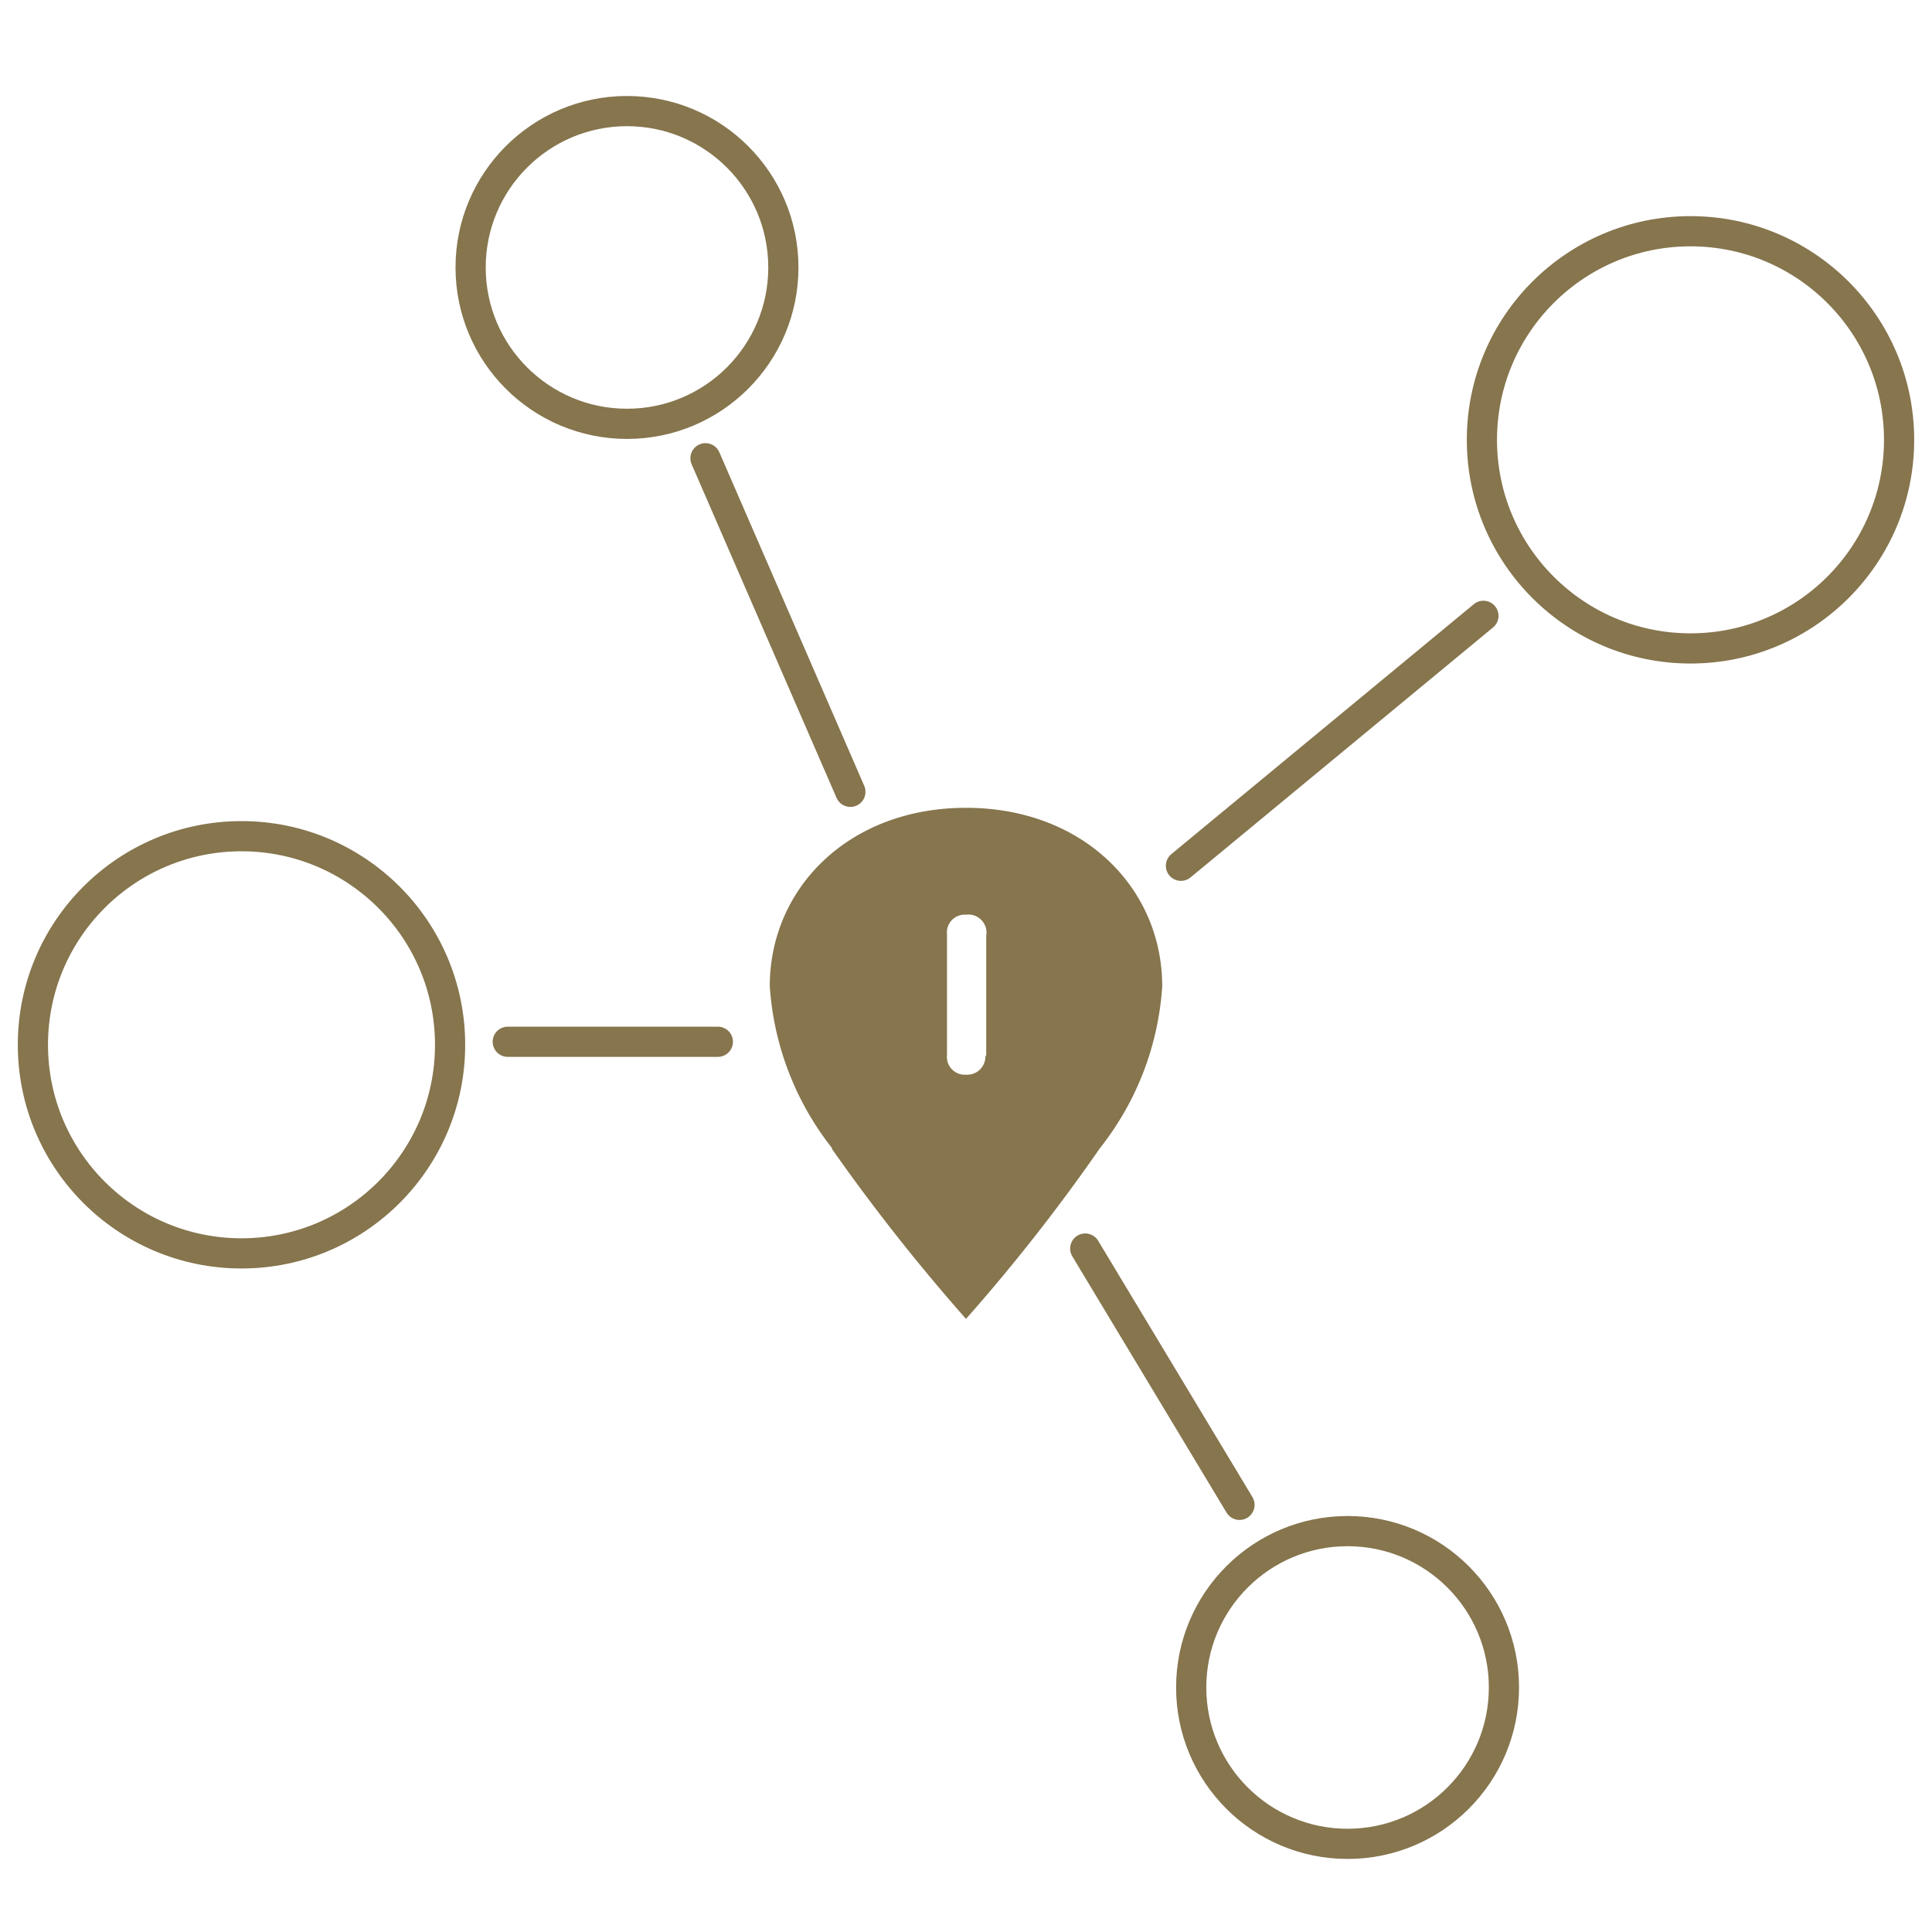
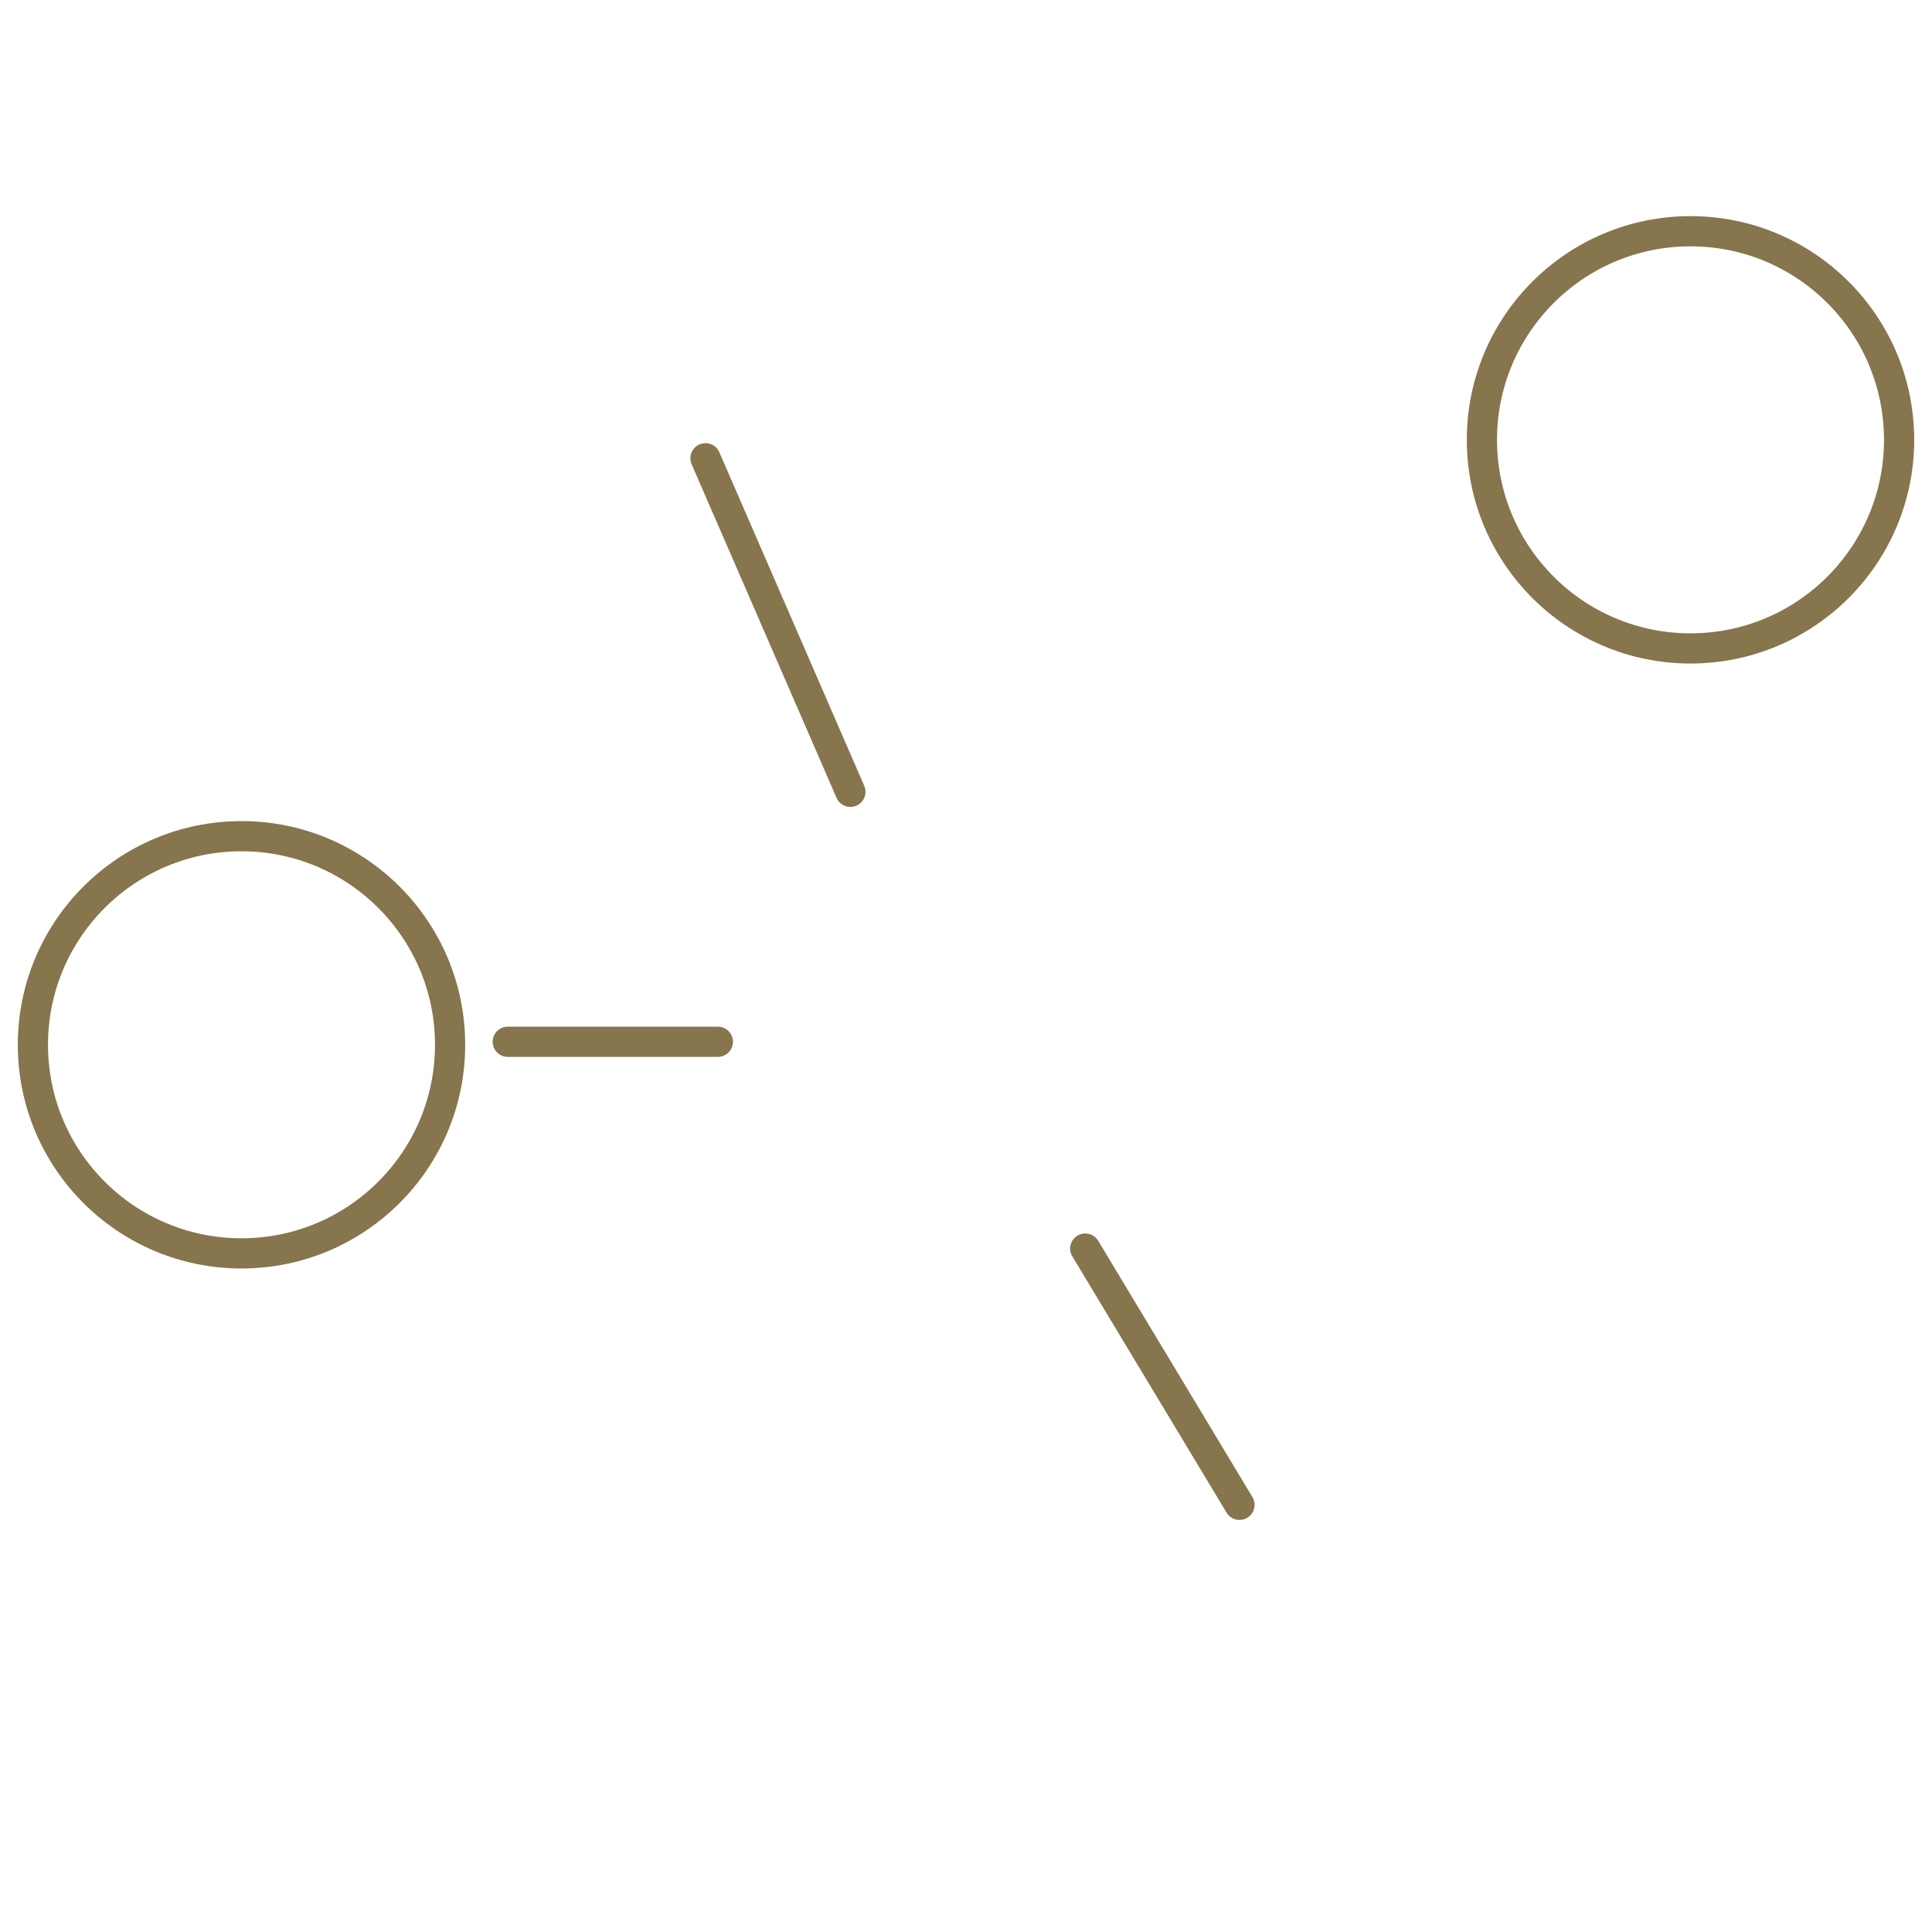
<svg xmlns="http://www.w3.org/2000/svg" id="Ebene_1" data-name="Ebene 1" width="64" height="64" viewBox="0 0 64 64">
  <circle cx="56" cy="14.57" r="6.91" style="fill: none;stroke: #86754d;stroke-linecap: round;stroke-linejoin: round" />
  <circle cx="8" cy="34.61" r="6.91" style="fill: none;stroke: #86754d;stroke-linecap: round;stroke-linejoin: round" />
-   <circle cx="20.77" cy="8.86" r="5.18" style="fill: none;stroke: #86754d;stroke-linecap: round;stroke-linejoin: round" />
-   <circle cx="44.64" cy="55.9" r="5.18" style="fill: none;stroke: #86754d;stroke-linecap: round;stroke-linejoin: round" />
  <line x1="16.82" y1="34.51" x2="23.78" y2="34.51" style="fill: none;stroke: #86754d;stroke-linecap: round;stroke-linejoin: round" />
  <line x1="23.37" y1="15.18" x2="28.17" y2="26.23" style="fill: none;stroke: #86754d;stroke-linecap: round;stroke-linejoin: round" />
-   <line x1="49.14" y1="20.4" x2="39.12" y2="28.68" style="fill: none;stroke: #86754d;stroke-linecap: round;stroke-linejoin: round" />
  <line x1="35.95" y1="41.36" x2="41.06" y2="49.85" style="fill: none;stroke: #86754d;stroke-linecap: round;stroke-linejoin: round" />
-   <path d="M32.67,35V31A.6.6,0,0,0,32,30.3a.59.59,0,0,0-.63.65v4a.59.59,0,0,0,.63.65.6.6,0,0,0,.64-.65m-5.08,3.08a9.7,9.7,0,0,1-2.06-5.36c0-3.25,2.62-5.91,6.5-5.91s6.5,2.66,6.5,5.91a9.63,9.63,0,0,1-2.06,5.36A60.81,60.81,0,0,1,32,43.69a64.41,64.41,0,0,1-4.44-5.63" style="fill: #86754d" />
</svg>